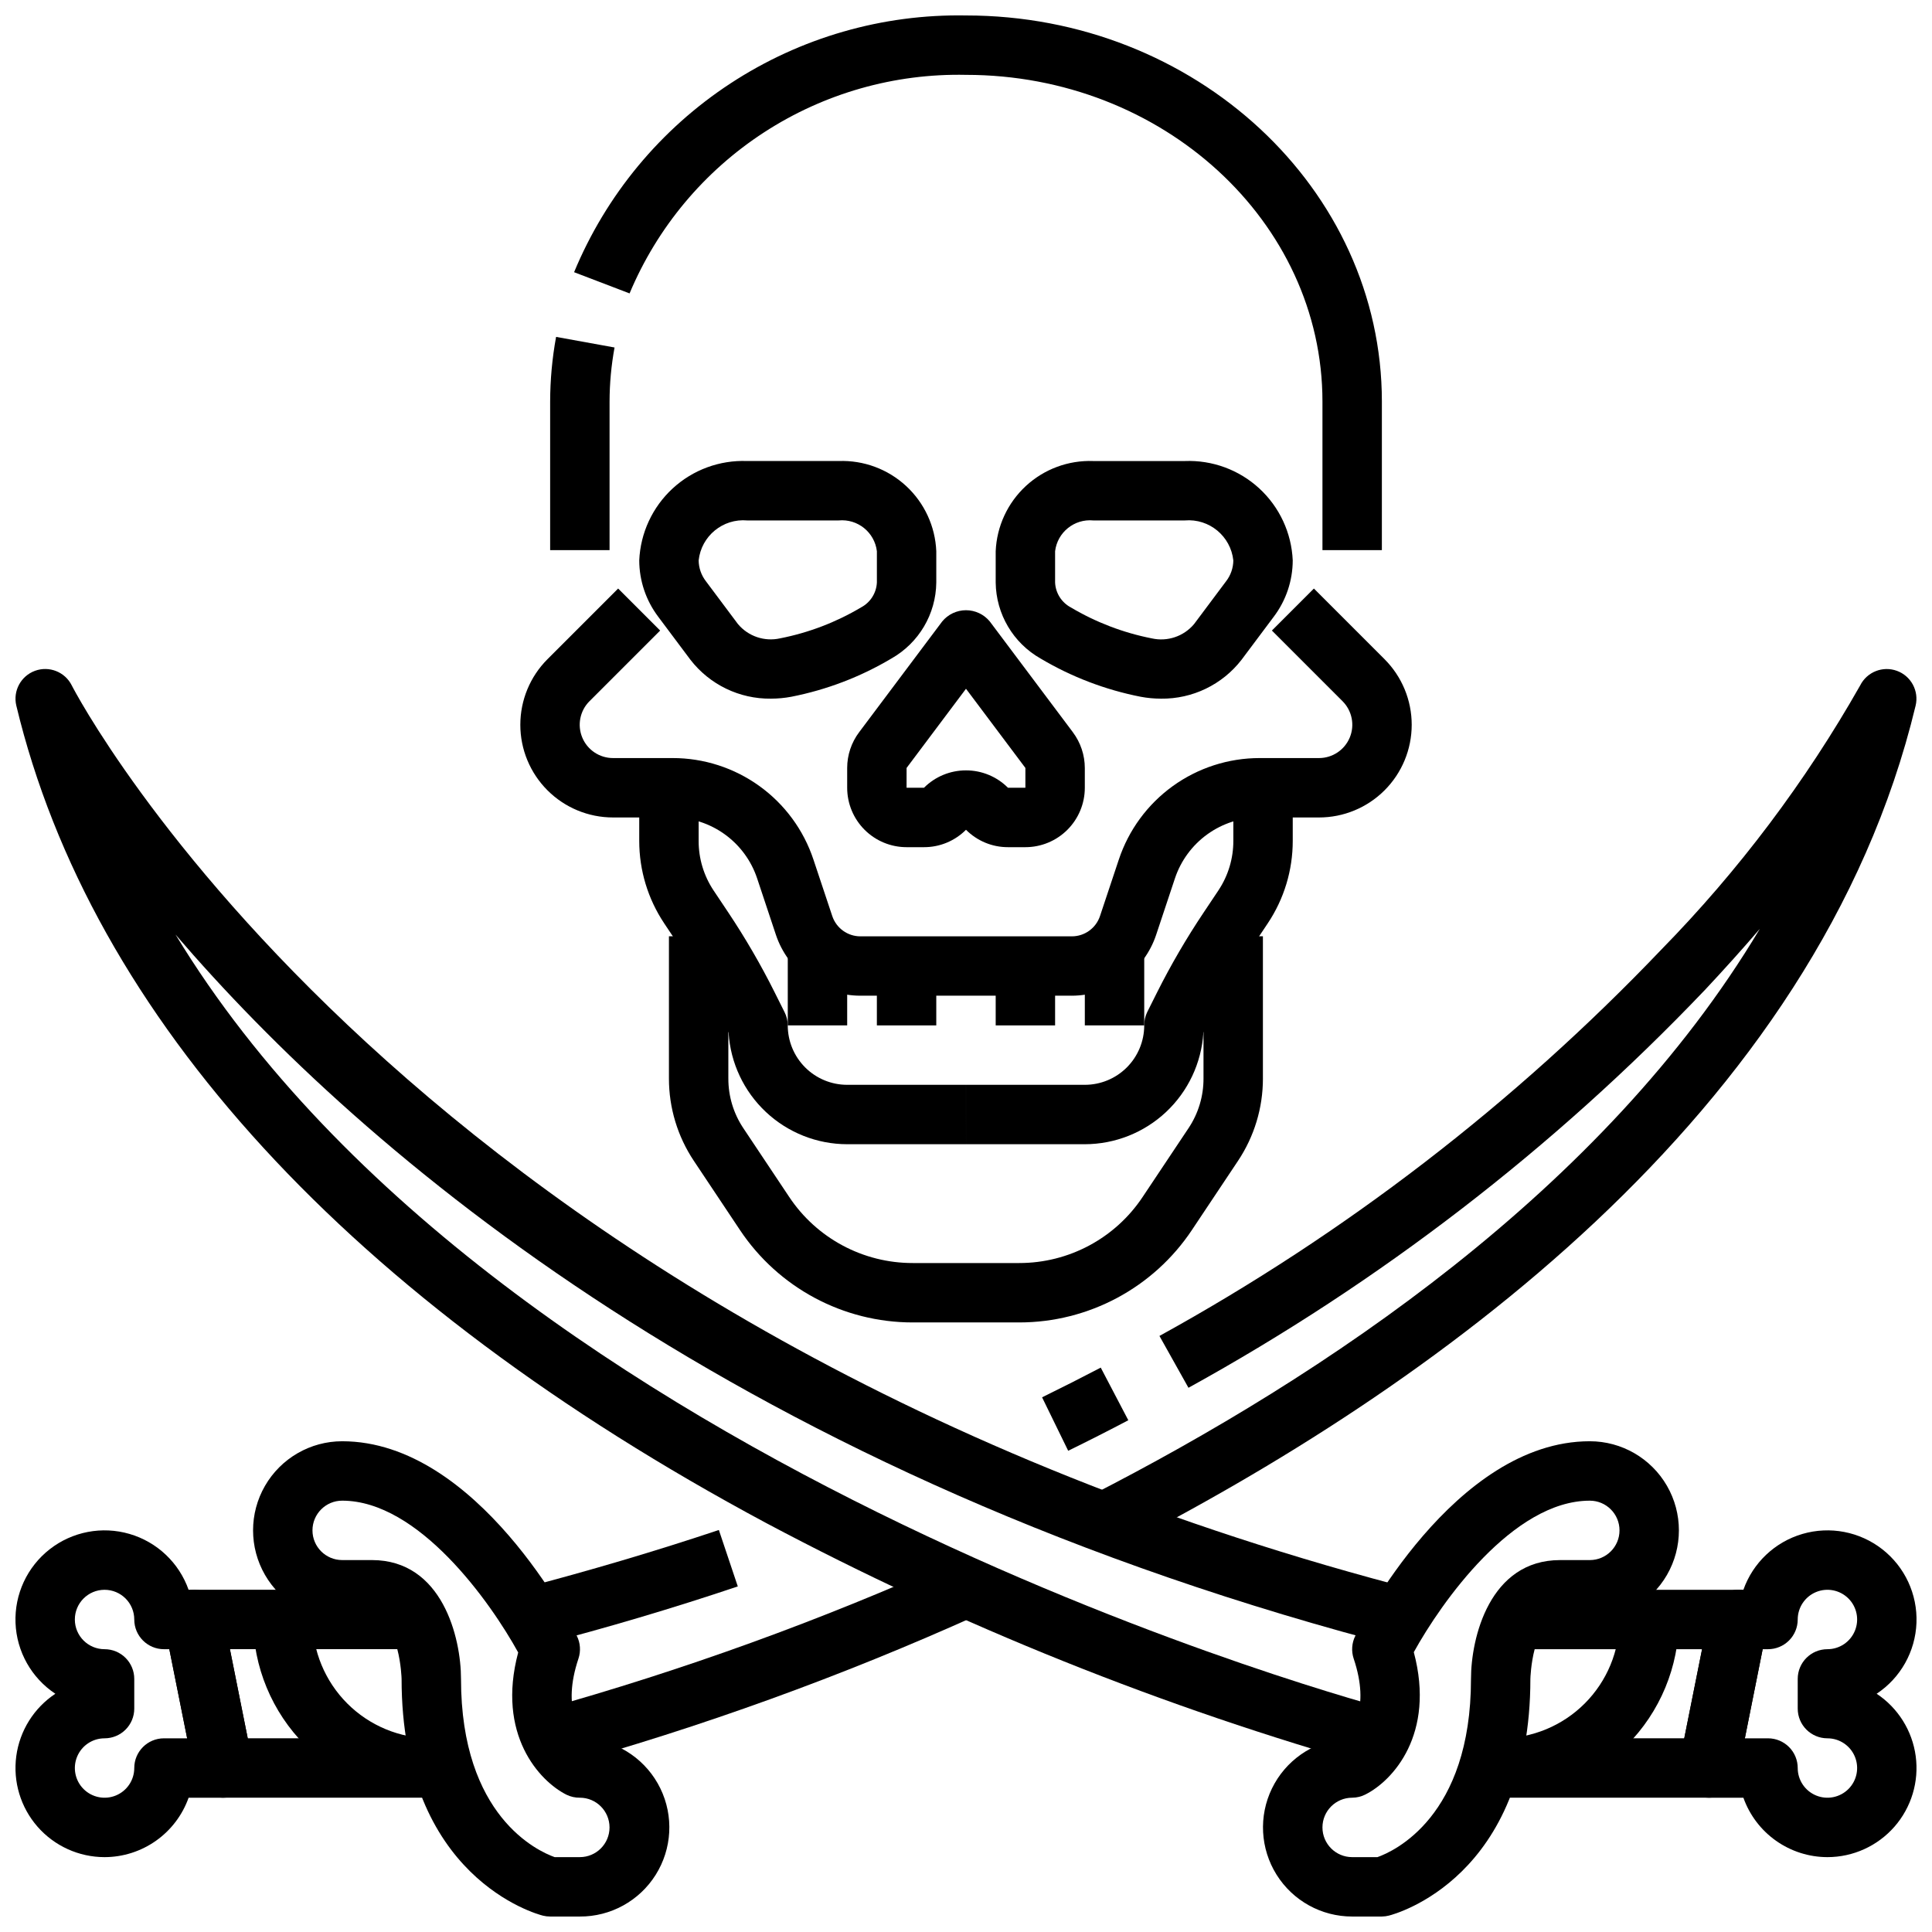
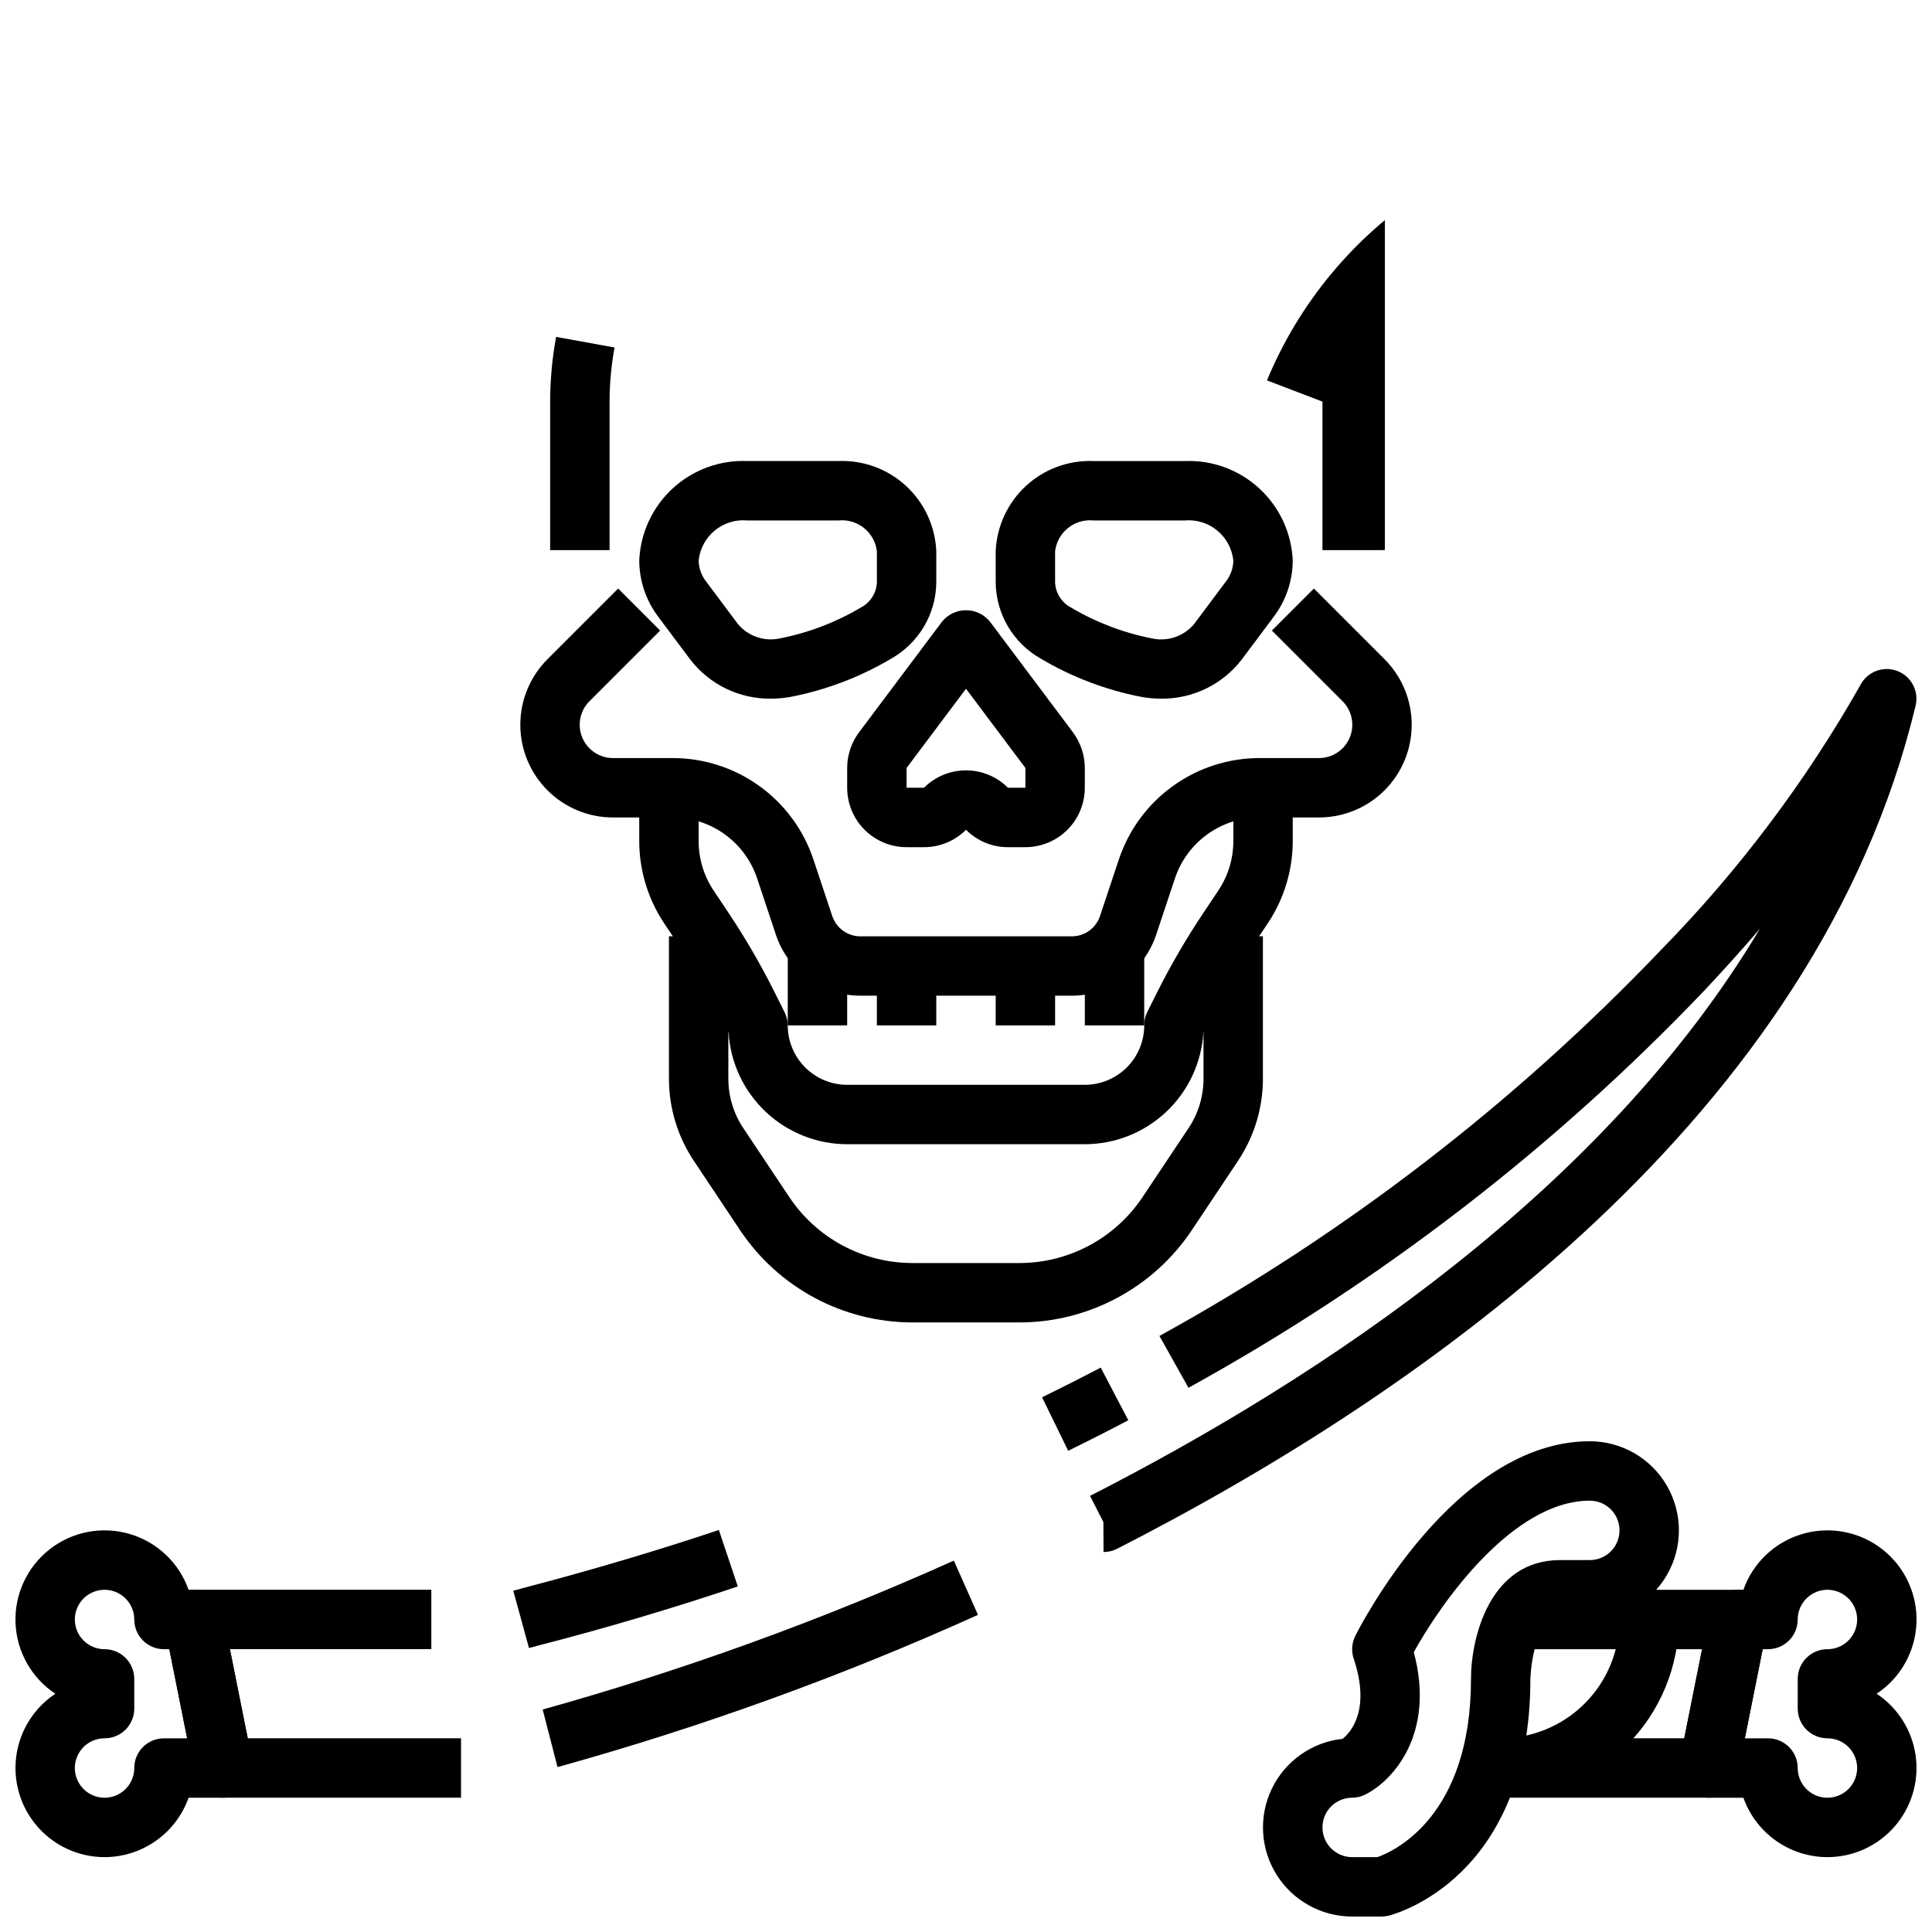
<svg xmlns="http://www.w3.org/2000/svg" width="800px" height="800px" version="1.1" viewBox="144 144 512 512">
  <defs>
    <clipPath id="g">
      <path d="m478 525h111v126.9h-111z" />
    </clipPath>
    <clipPath id="f">
      <path d="m588 549h63.902v88h-63.902z" />
    </clipPath>
    <clipPath id="e">
      <path d="m148.09 321h372.91v292h-372.91z" />
    </clipPath>
    <clipPath id="d">
-       <path d="m211 525h111v126.9h-111z" />
-     </clipPath>
+       </clipPath>
    <clipPath id="c">
      <path d="m148.09 549h63.906v88h-63.906z" />
    </clipPath>
    <clipPath id="b">
      <path d="m432 321h219.9v235h-219.9z" />
    </clipPath>
    <clipPath id="a">
      <path d="m296 148.09h215v141.91h-215z" />
    </clipPath>
  </defs>
  <g clip-path="url(#g)">
    <path d="m510.21 651.9h-7.871c-8.141 0.008-15.711-4.18-20.031-11.078-4.32-6.898-4.785-15.539-1.227-22.859 3.559-7.32 10.637-12.293 18.73-13.16 2.363-1.906 7.406-7.871 2.93-21.254h-0.004c-0.656-1.98-0.504-4.141 0.426-6.008 1.055-2.117 26.215-51.594 62.152-51.594 8.438 0 16.23 4.504 20.449 11.809 4.219 7.309 4.219 16.309 0 23.617s-12.012 11.809-20.449 11.809h-7.875c-7.43 0-7.871 15.609-7.871 15.742 0 52.742-35.922 62.332-37.445 62.715v0.004c-0.625 0.164-1.27 0.25-1.914 0.258zm8.461-70.062c5.801 21.75-5.613 34.109-12.816 37.715l0.004 0.004c-1.094 0.555-2.297 0.848-3.519 0.855-4.348 0-7.875 3.527-7.875 7.875 0 4.348 3.527 7.871 7.875 7.871h6.699c4.242-1.496 24.789-10.637 24.789-47.234 0-10.887 4.938-31.488 23.617-31.488h7.871c4.348 0 7.871-3.523 7.871-7.871s-3.523-7.871-7.871-7.871c-20.344 0-39.32 26.867-46.645 40.148z" />
  </g>
  <path d="m596.8 620.41h-62.977v-15.742h56.52l4.723-23.617h-53.371v-15.742h62.977c2.363-0.004 4.602 1.059 6.098 2.891 1.496 1.832 2.09 4.238 1.617 6.555l-7.871 39.359c-0.75 3.668-3.977 6.297-7.715 6.297z" />
  <path d="m541.7 620.41v-15.742c8.352 0 16.359-3.316 22.266-9.223s9.223-13.914 9.223-22.266h15.742c-0.012 12.523-4.992 24.527-13.848 33.383-8.855 8.855-20.859 13.836-33.383 13.848z" />
  <g clip-path="url(#f)">
    <path d="m628.29 636.16c-4.883-0.008-9.645-1.523-13.633-4.344-3.988-2.816-7.004-6.801-8.641-11.402h-9.215c-2.367 0-4.606-1.059-6.102-2.891-1.496-1.832-2.086-4.238-1.613-6.555l7.871-39.359c0.746-3.668 3.973-6.301 7.715-6.297h1.348-0.004c2.531-7.164 8.352-12.672 15.645-14.801 7.293-2.133 15.164-0.625 21.152 4.047s9.363 11.941 9.07 19.531c-0.293 7.59-4.219 14.578-10.551 18.773 5.672 3.762 9.445 9.793 10.352 16.543 0.906 6.746-1.148 13.559-5.629 18.684-4.484 5.125-10.957 8.066-17.766 8.07zm-21.883-31.488h6.137c2.09 0 4.09 0.828 5.566 2.305 1.477 1.477 2.305 3.481 2.305 5.566 0 3.184 1.918 6.055 4.859 7.273 2.941 1.219 6.328 0.543 8.582-1.707 2.25-2.25 2.922-5.637 1.703-8.578s-4.086-4.859-7.269-4.859c-4.348 0-7.875-3.523-7.875-7.871v-7.875c0-4.348 3.527-7.871 7.875-7.871 3.184 0 6.051-1.918 7.269-4.859 1.219-2.941 0.547-6.328-1.703-8.578-2.254-2.25-5.641-2.926-8.582-1.707-2.941 1.219-4.859 4.09-4.859 7.273 0 2.086-0.828 4.09-2.305 5.566s-3.477 2.305-5.566 2.305h-1.418z" />
  </g>
  <g clip-path="url(#e)">
-     <path d="m508.25 612.3c-55.871-15.75-109.9-37.422-161.16-64.656-110.21-59.039-178.92-133.94-198.77-216.66-0.922-3.883 1.211-7.844 4.961-9.215 3.75-1.367 7.934 0.289 9.73 3.856 0.832 1.699 88.605 170.91 357.04 239.94l-3.938 15.242c-176.38-45.352-275.86-131.21-325.6-189.14 87.176 143.59 319.01 204.67 321.67 205.38z" />
-   </g>
+     </g>
  <g clip-path="url(#d)">
    <path d="m297.66 651.9h-7.875c-0.645 0-1.285-0.078-1.91-0.234-1.527-0.387-37.449-10-37.449-62.742 0-0.133-0.441-15.742-7.871-15.742h-7.871c-8.438 0-16.234-4.5-20.453-11.809s-4.219-16.309 0-23.617c4.219-7.305 12.016-11.809 20.453-11.809 35.938 0 61.094 49.477 62.188 51.586 0.934 1.867 1.086 4.027 0.426 6.008-4.504 13.5 0.598 19.398 2.906 21.254h-0.004c8.117 0.84 15.227 5.812 18.801 13.148 3.574 7.336 3.106 16-1.238 22.91-4.34 6.906-11.941 11.086-20.102 11.047zm-6.676-15.742h6.676c4.348 0 7.871-3.523 7.871-7.871 0-4.348-3.523-7.875-7.871-7.875-1.219 0.016-2.426-0.254-3.519-0.785-7.203-3.606-18.609-15.965-12.816-37.707-7.352-13.359-26.371-40.227-46.641-40.227-4.348 0-7.875 3.523-7.875 7.871s3.527 7.871 7.875 7.871h7.871c18.68 0 23.617 20.602 23.617 31.488 0 36.473 20.402 45.66 24.812 47.234z" />
  </g>
  <path d="m266.18 620.41h-62.977c-3.742 0-6.969-2.629-7.715-6.297l-7.871-39.359h-0.004c-0.473-2.316 0.121-4.723 1.617-6.555 1.496-1.832 3.734-2.894 6.098-2.891h62.977v15.742h-53.371l4.723 23.617h56.523z" />
-   <path d="m258.3 620.41c-12.523-0.012-24.527-4.992-33.383-13.848-8.855-8.855-13.836-20.859-13.848-33.383h15.742c0 8.352 3.32 16.359 9.223 22.266 5.906 5.906 13.914 9.223 22.266 9.223z" />
  <g clip-path="url(#c)">
    <path d="m171.71 636.16c-6.809-0.004-13.285-2.945-17.77-8.07-4.481-5.125-6.531-11.938-5.629-18.684 0.906-6.75 4.68-12.781 10.352-16.543-6.328-4.195-10.258-11.184-10.551-18.773s3.082-14.859 9.07-19.531c5.992-4.672 13.863-6.18 21.152-4.047 7.293 2.129 13.113 7.637 15.645 14.801h1.344c3.742-0.004 6.969 2.629 7.715 6.297l7.871 39.359h0.004c0.473 2.316-0.121 4.723-1.617 6.555-1.496 1.832-3.734 2.891-6.098 2.891h-9.219c-1.637 4.602-4.652 8.586-8.641 11.402-3.984 2.82-8.746 4.336-13.629 4.344zm0-70.848c-4.348 0-7.875 3.523-7.875 7.871s3.527 7.871 7.875 7.871c2.086 0 4.09 0.828 5.566 2.305 1.477 1.477 2.305 3.481 2.305 5.566v7.875c0 2.086-0.828 4.09-2.305 5.566-1.477 1.473-3.481 2.305-5.566 2.305-3.184 0-6.055 1.918-7.273 4.859s-0.547 6.328 1.707 8.578c2.25 2.25 5.637 2.926 8.578 1.707s4.859-4.09 4.859-7.273c0-4.348 3.523-7.871 7.871-7.871h6.141l-4.723-23.617h-1.418c-4.348 0-7.871-3.523-7.871-7.871 0-2.09-0.828-4.09-2.305-5.566-1.477-1.477-3.481-2.305-5.566-2.305z" />
  </g>
  <path d="m284.18 580.73-4.164-15.191 0.41-0.094c0.629-0.156 1.289-0.309 1.914-0.52 18.07-4.723 35.457-9.875 52.168-15.461l5.016 14.957c-17.074 5.731-34.809 11.02-52.742 15.625-0.48 0.156-1.57 0.434-2.602 0.684z" />
  <path d="m427.08 528.47-6.918-14.168c5.301-2.598 10.484-5.223 15.547-7.871l7.305 13.949c-5.195 2.738-10.508 5.434-15.934 8.09z" />
  <g clip-path="url(#b)">
    <path d="m436.45 555.31-0.039-7.949-3.543-6.934c61.859-31.605 136.19-81.082 177.51-150.28-4.473 5.215-9.367 10.664-14.688 16.344l-0.004-0.004c-39.945 41.859-86.059 77.367-136.73 105.29l-7.691-13.738c49.277-27.137 94.117-61.648 132.96-102.34 20.539-20.973 38.266-44.523 52.742-70.059 1.797-3.574 5.984-5.231 9.738-3.859 3.754 1.371 5.883 5.34 4.953 9.227-26.113 108.63-129.51 181.49-211.66 223.46-1.102 0.547-2.316 0.832-3.551 0.832z" />
  </g>
  <path d="m291.75 612.3-3.938-15.258c37.262-10.41 73.684-23.602 108.96-39.469l6.406 14.383 0.004-0.004c-36.062 16.277-73.316 29.762-111.44 40.348z" />
  <g clip-path="url(#a)">
-     <path d="m510.21 289.79h-15.746v-39.359c0-47.742-42.375-86.594-94.461-86.594-18.957-0.406-37.602 4.894-53.5 15.227-15.902 10.328-28.328 25.203-35.66 42.691l-14.703-5.621c8.477-20.461 22.918-37.895 41.441-50.027 18.527-12.137 40.277-18.414 62.422-18.012 60.773 0 110.21 45.91 110.21 102.34z" />
+     <path d="m510.21 289.79h-15.746v-39.359l-14.703-5.621c8.477-20.461 22.918-37.895 41.441-50.027 18.527-12.137 40.277-18.414 62.422-18.012 60.773 0 110.21 45.91 110.21 102.34z" />
  </g>
  <path d="m305.54 289.79h-15.746v-39.359c0.012-5.754 0.539-11.492 1.574-17.152l15.492 2.809c-0.867 4.734-1.312 9.531-1.32 14.344z" />
  <path d="m451.67 329.15c-1.805 0-3.602-0.168-5.371-0.5-9.359-1.836-18.336-5.262-26.535-10.133-7.269-4.117-11.801-11.793-11.895-20.145v-8.289c0.277-6.594 3.152-12.812 8-17.293 4.848-4.481 11.27-6.859 17.867-6.613h24.262c7.277-0.285 14.371 2.328 19.73 7.262 5.356 4.938 8.543 11.793 8.859 19.07-0.012 5.398-1.781 10.648-5.047 14.953l-8.516 11.379c-5.106 6.598-13.016 10.414-21.355 10.309zm-17.934-47.23c-5.031-0.477-9.523 3.148-10.125 8.164v8.289c0.125 2.793 1.723 5.309 4.195 6.613 6.629 3.938 13.887 6.711 21.453 8.195 4.133 0.918 8.434-0.535 11.164-3.773l8.508-11.375c1.219-1.578 1.891-3.516 1.914-5.508-0.684-6.441-6.394-11.156-12.848-10.605z" />
  <path d="m348.33 329.15c-8.344 0.109-16.254-3.711-21.359-10.309l-8.516-11.375v-0.004c-3.262-4.305-5.035-9.555-5.047-14.953 0.316-7.277 3.504-14.133 8.859-19.07 5.359-4.934 12.453-7.547 19.73-7.262h24.262c6.598-0.246 13.02 2.133 17.867 6.613 4.848 4.481 7.727 10.699 8 17.293v8.289c-0.09 8.352-4.621 16.02-11.887 20.137-8.199 4.875-17.18 8.305-26.543 10.141-1.77 0.332-3.566 0.5-5.367 0.5zm-6.297-47.23h-0.004c-6.457-0.57-12.188 4.141-12.879 10.59 0.023 1.992 0.695 3.93 1.914 5.508l8.508 11.375h0.004c2.723 3.246 7.027 4.699 11.16 3.773 7.57-1.484 14.832-4.258 21.461-8.203 2.461-1.301 4.055-3.809 4.188-6.59v-8.289c-0.602-5.016-5.094-8.641-10.125-8.164z" />
  <path d="m415.74 368.51h-4.613c-4.176 0.012-8.184-1.652-11.129-4.613-2.945 2.961-6.953 4.625-11.133 4.613h-4.613c-4.176 0-8.18-1.66-11.133-4.613-2.953-2.953-4.609-6.957-4.609-11.133v-5.25c0.004-3.406 1.105-6.719 3.148-9.445l22.039-29.387c1.551-1.879 3.863-2.969 6.301-2.969s4.746 1.09 6.297 2.969l22.043 29.387h-0.004c2.039 2.727 3.144 6.039 3.152 9.445v5.25c0 4.176-1.66 8.18-4.613 11.133-2.953 2.953-6.957 4.613-11.133 4.613zm-15.742-20.348v-0.004c4.172-0.008 8.18 1.652 11.129 4.606h4.613v-5.25l-15.742-20.988-15.742 20.988-0.004 5.25h4.613c2.949-2.953 6.957-4.613 11.133-4.606z" />
  <path d="m428.02 407.87h-56.035c-4.949-0.008-9.77-1.57-13.781-4.469-4.016-2.898-7.016-6.981-8.582-11.676l-4.977-14.957c-1.57-4.707-4.586-8.797-8.613-11.691s-8.867-4.449-13.828-4.441h-15.742c-6.519 0.004-12.77-2.586-17.375-7.195-4.609-4.606-7.199-10.855-7.195-17.371 0-6.516 2.586-12.766 7.195-17.375l18.727-18.727 11.133 11.133-18.727 18.727h-0.004c-2.527 2.527-3.281 6.332-1.906 9.633 1.375 3.305 4.606 5.449 8.184 5.434h15.742c8.262-0.008 16.316 2.586 23.02 7.418 6.703 4.828 11.711 11.648 14.316 19.488l4.984 14.957c1.07 3.215 4.074 5.383 7.461 5.383h56.035c3.387 0 6.391-2.168 7.461-5.383l4.984-14.957c2.606-7.836 7.609-14.648 14.305-19.48 6.699-4.828 14.746-7.426 23-7.426h15.746c3.57 0 6.789-2.148 8.156-5.445 1.367-3.301 0.609-7.098-1.914-9.621l-18.727-18.727 11.133-11.133 18.727 18.727h-0.004c4.613 4.609 7.199 10.863 7.199 17.383-0.004 6.523-2.598 12.773-7.211 17.379-4.617 4.606-10.871 7.191-17.391 7.18h-15.746c-4.957 0-9.785 1.562-13.809 4.457-4.019 2.898-7.027 6.988-8.594 11.691l-4.977 14.957c-1.566 4.691-4.57 8.773-8.586 11.668-4.016 2.894-8.836 4.453-13.785 4.461z" />
  <path d="m400 447.23h-31.488c-8.008-0.008-15.711-3.066-21.547-8.547-5.836-5.481-9.367-12.977-9.879-20.965l-1.844-3.684c-3.359-6.711-7.133-13.207-11.297-19.453l-3.938-5.902h0.004c-4.312-6.465-6.613-14.062-6.606-21.832v-14.082h15.742v14.082c-0.012 4.66 1.359 9.219 3.938 13.102l3.938 5.894c4.527 6.789 8.629 13.855 12.277 21.152l2.613 5.227h0.004c0.551 1.094 0.844 2.297 0.848 3.519 0 4.176 1.66 8.18 4.613 11.133s6.957 4.613 11.133 4.613h31.488z" />
  <path d="m431.49 447.23h-31.488v-15.742h31.488c4.176 0 8.18-1.66 11.133-4.613 2.949-2.953 4.609-6.957 4.609-11.133-0.012-1.219 0.258-2.422 0.789-3.519l2.613-5.219c3.668-7.309 7.793-14.379 12.344-21.176l3.938-5.894h-0.004c2.582-3.883 3.949-8.441 3.938-13.102v-14.066h15.742v14.082c0.004 7.773-2.297 15.371-6.613 21.832l-3.938 5.902h0.004c-4.164 6.246-7.938 12.746-11.297 19.461l-1.844 3.676c-0.512 7.988-4.043 15.484-9.875 20.965-5.836 5.481-13.535 8.535-21.539 8.547z" />
  <path d="m414.08 494.46h-28.168c-18.426 0.02-35.637-9.191-45.844-24.535l-12.18-18.27c-4.316-6.465-6.617-14.059-6.613-21.832v-37.699h15.742v37.699h0.004c-0.016 4.66 1.355 9.219 3.934 13.102l12.18 18.262c7.293 10.973 19.602 17.555 32.777 17.531h28.168c13.164 0.016 25.461-6.566 32.746-17.531l12.18-18.262c2.578-3.883 3.949-8.441 3.934-13.102v-37.699h15.742v37.699h0.004c0.004 7.773-2.297 15.367-6.613 21.832l-12.18 18.27h0.004c-10.203 15.332-27.398 24.543-45.816 24.535z" />
  <path d="m352.77 392.12h15.742v23.617h-15.742z" />
  <path d="m376.38 400h15.742v15.742h-15.742z" />
  <path d="m407.87 400h15.742v15.742h-15.742z" />
  <path d="m431.49 392.12h15.742v23.617h-15.742z" />
</svg>